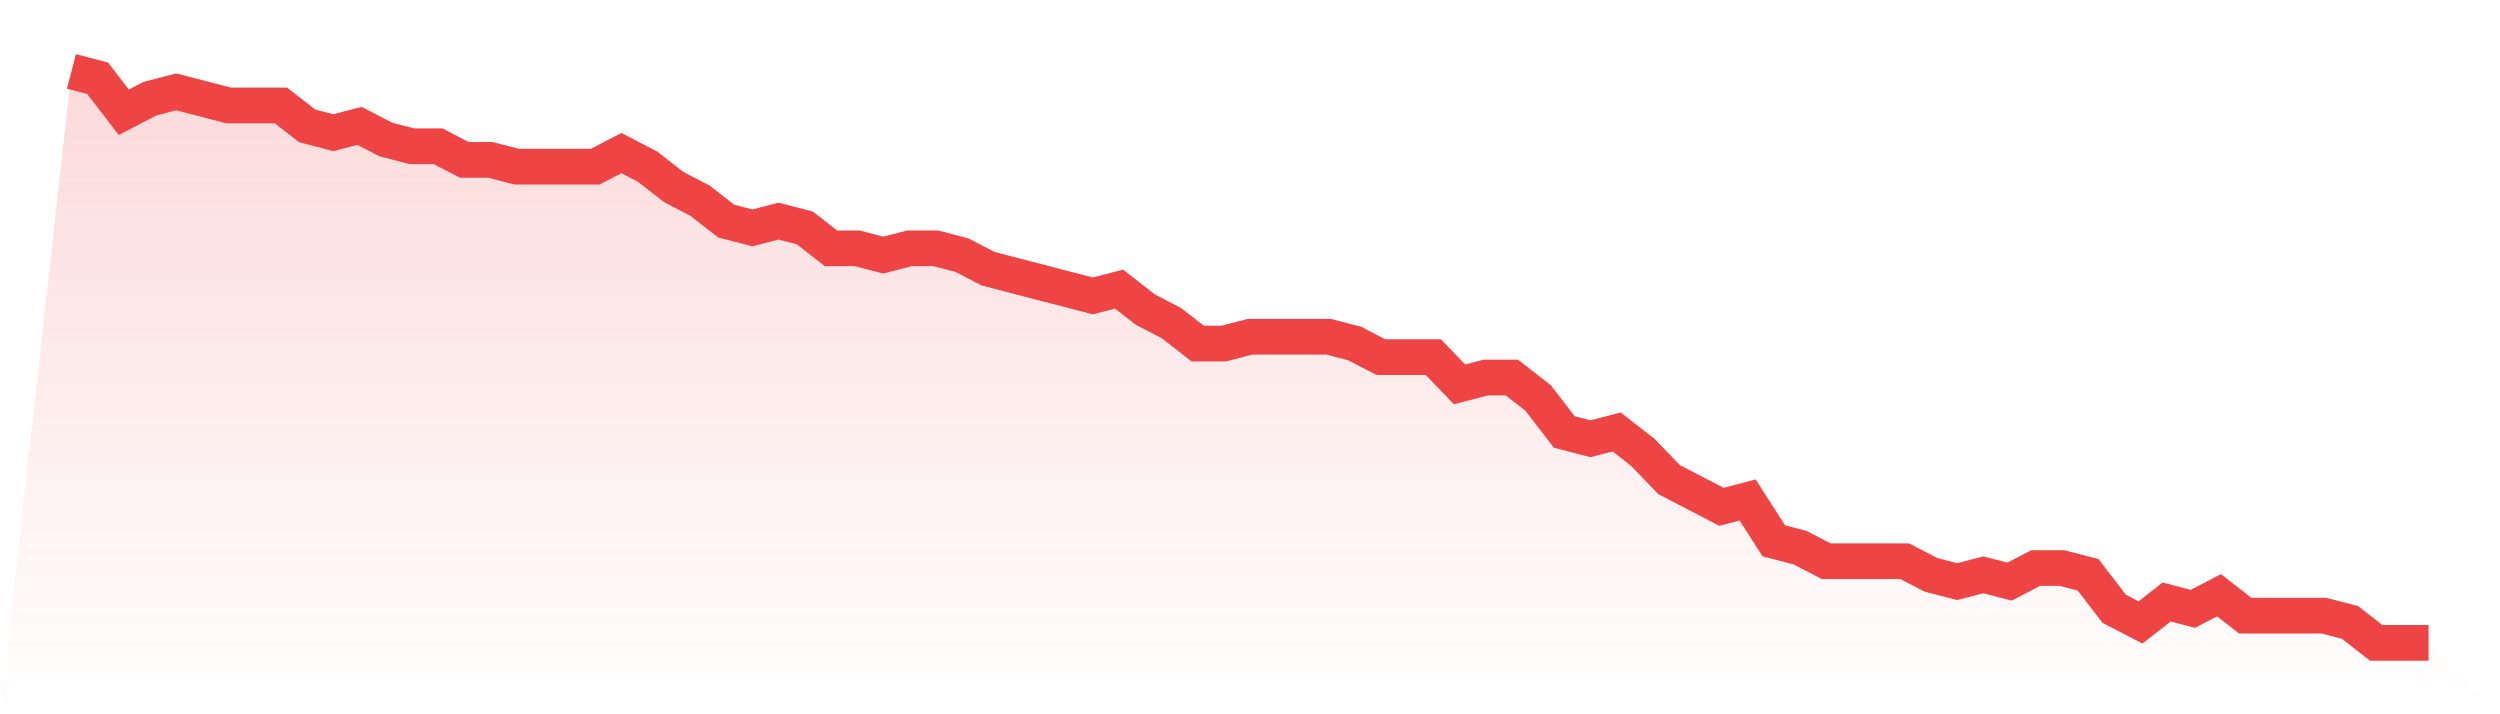
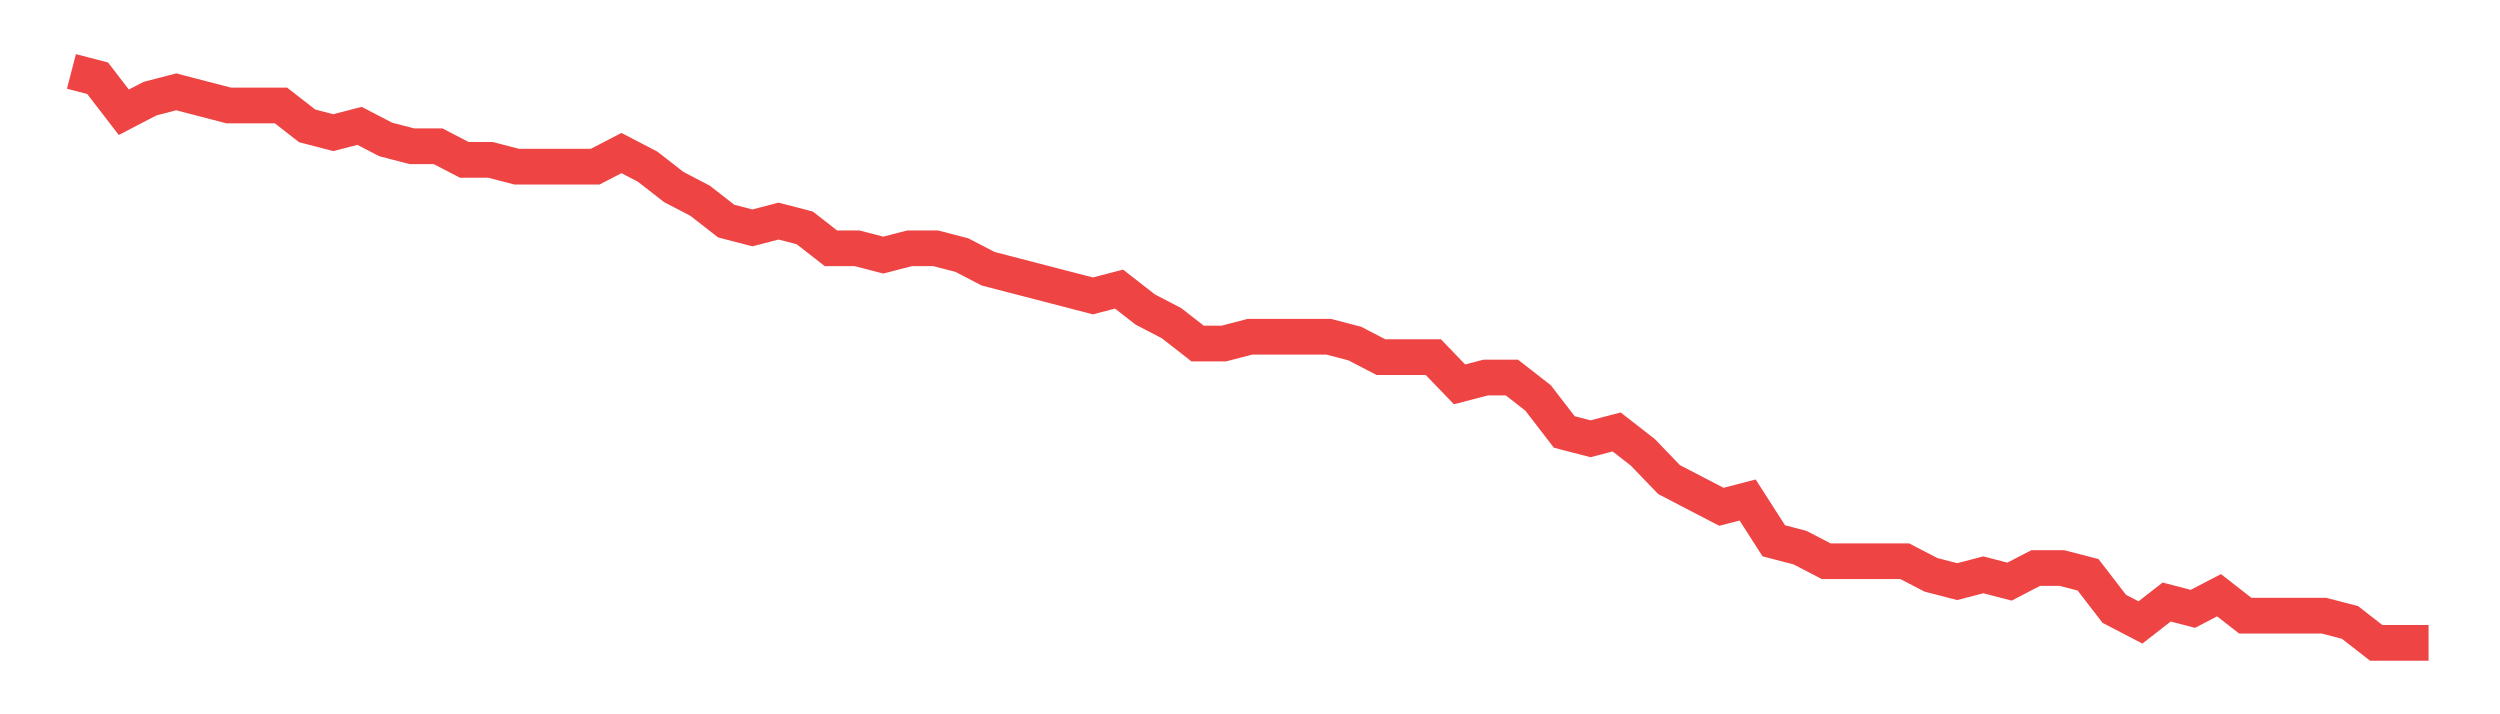
<svg xmlns="http://www.w3.org/2000/svg" viewBox="0 0 140 40">
  <defs>
    <linearGradient id="gradient" x1="0" x2="0" y1="0" y2="1">
      <stop offset="0%" stop-color="#ef4444" stop-opacity="0.2" />
      <stop offset="100%" stop-color="#ef4444" stop-opacity="0" />
    </linearGradient>
  </defs>
-   <path d="M4,4 L4,4 L5.467,4.381 L6.933,6.286 L8.4,5.524 L9.867,5.143 L11.333,5.524 L12.8,5.905 L14.267,5.905 L15.733,5.905 L17.2,7.048 L18.667,7.429 L20.133,7.048 L21.6,7.81 L23.067,8.19 L24.533,8.19 L26,8.952 L27.467,8.952 L28.933,9.333 L30.4,9.333 L31.867,9.333 L33.333,9.333 L34.8,8.571 L36.267,9.333 L37.733,10.476 L39.2,11.238 L40.667,12.381 L42.133,12.762 L43.6,12.381 L45.067,12.762 L46.533,13.905 L48,13.905 L49.467,14.286 L50.933,13.905 L52.4,13.905 L53.867,14.286 L55.333,15.048 L56.8,15.429 L58.267,15.81 L59.733,16.19 L61.2,16.571 L62.667,16.19 L64.133,17.333 L65.6,18.095 L67.067,19.238 L68.533,19.238 L70,18.857 L71.467,18.857 L72.933,18.857 L74.4,18.857 L75.867,19.238 L77.333,20 L78.8,20 L80.267,20 L81.733,21.524 L83.2,21.143 L84.667,21.143 L86.133,22.286 L87.6,24.19 L89.067,24.571 L90.533,24.19 L92,25.333 L93.467,26.857 L94.933,27.619 L96.4,28.381 L97.867,28 L99.333,30.286 L100.8,30.667 L102.267,31.429 L103.733,31.429 L105.2,31.429 L106.667,31.429 L108.133,32.19 L109.6,32.571 L111.067,32.19 L112.533,32.571 L114,31.81 L115.467,31.81 L116.933,32.19 L118.4,34.095 L119.867,34.857 L121.333,33.714 L122.8,34.095 L124.267,33.333 L125.733,34.476 L127.2,34.476 L128.667,34.476 L130.133,34.476 L131.6,34.857 L133.067,36 L134.533,36 L136,36 L140,40 L0,40 z" fill="url(#gradient)" />
  <path d="M4,4 L4,4 L5.467,4.381 L6.933,6.286 L8.4,5.524 L9.867,5.143 L11.333,5.524 L12.8,5.905 L14.267,5.905 L15.733,5.905 L17.2,7.048 L18.667,7.429 L20.133,7.048 L21.6,7.81 L23.067,8.19 L24.533,8.19 L26,8.952 L27.467,8.952 L28.933,9.333 L30.4,9.333 L31.867,9.333 L33.333,9.333 L34.8,8.571 L36.267,9.333 L37.733,10.476 L39.2,11.238 L40.667,12.381 L42.133,12.762 L43.6,12.381 L45.067,12.762 L46.533,13.905 L48,13.905 L49.467,14.286 L50.933,13.905 L52.4,13.905 L53.867,14.286 L55.333,15.048 L56.8,15.429 L58.267,15.81 L59.733,16.19 L61.2,16.571 L62.667,16.19 L64.133,17.333 L65.6,18.095 L67.067,19.238 L68.533,19.238 L70,18.857 L71.467,18.857 L72.933,18.857 L74.4,18.857 L75.867,19.238 L77.333,20 L78.8,20 L80.267,20 L81.733,21.524 L83.2,21.143 L84.667,21.143 L86.133,22.286 L87.6,24.19 L89.067,24.571 L90.533,24.19 L92,25.333 L93.467,26.857 L94.933,27.619 L96.4,28.381 L97.867,28 L99.333,30.286 L100.8,30.667 L102.267,31.429 L103.733,31.429 L105.2,31.429 L106.667,31.429 L108.133,32.19 L109.6,32.571 L111.067,32.19 L112.533,32.571 L114,31.81 L115.467,31.81 L116.933,32.19 L118.4,34.095 L119.867,34.857 L121.333,33.714 L122.8,34.095 L124.267,33.333 L125.733,34.476 L127.2,34.476 L128.667,34.476 L130.133,34.476 L131.6,34.857 L133.067,36 L134.533,36 L136,36" fill="none" stroke="#ef4444" stroke-width="2" />
</svg>